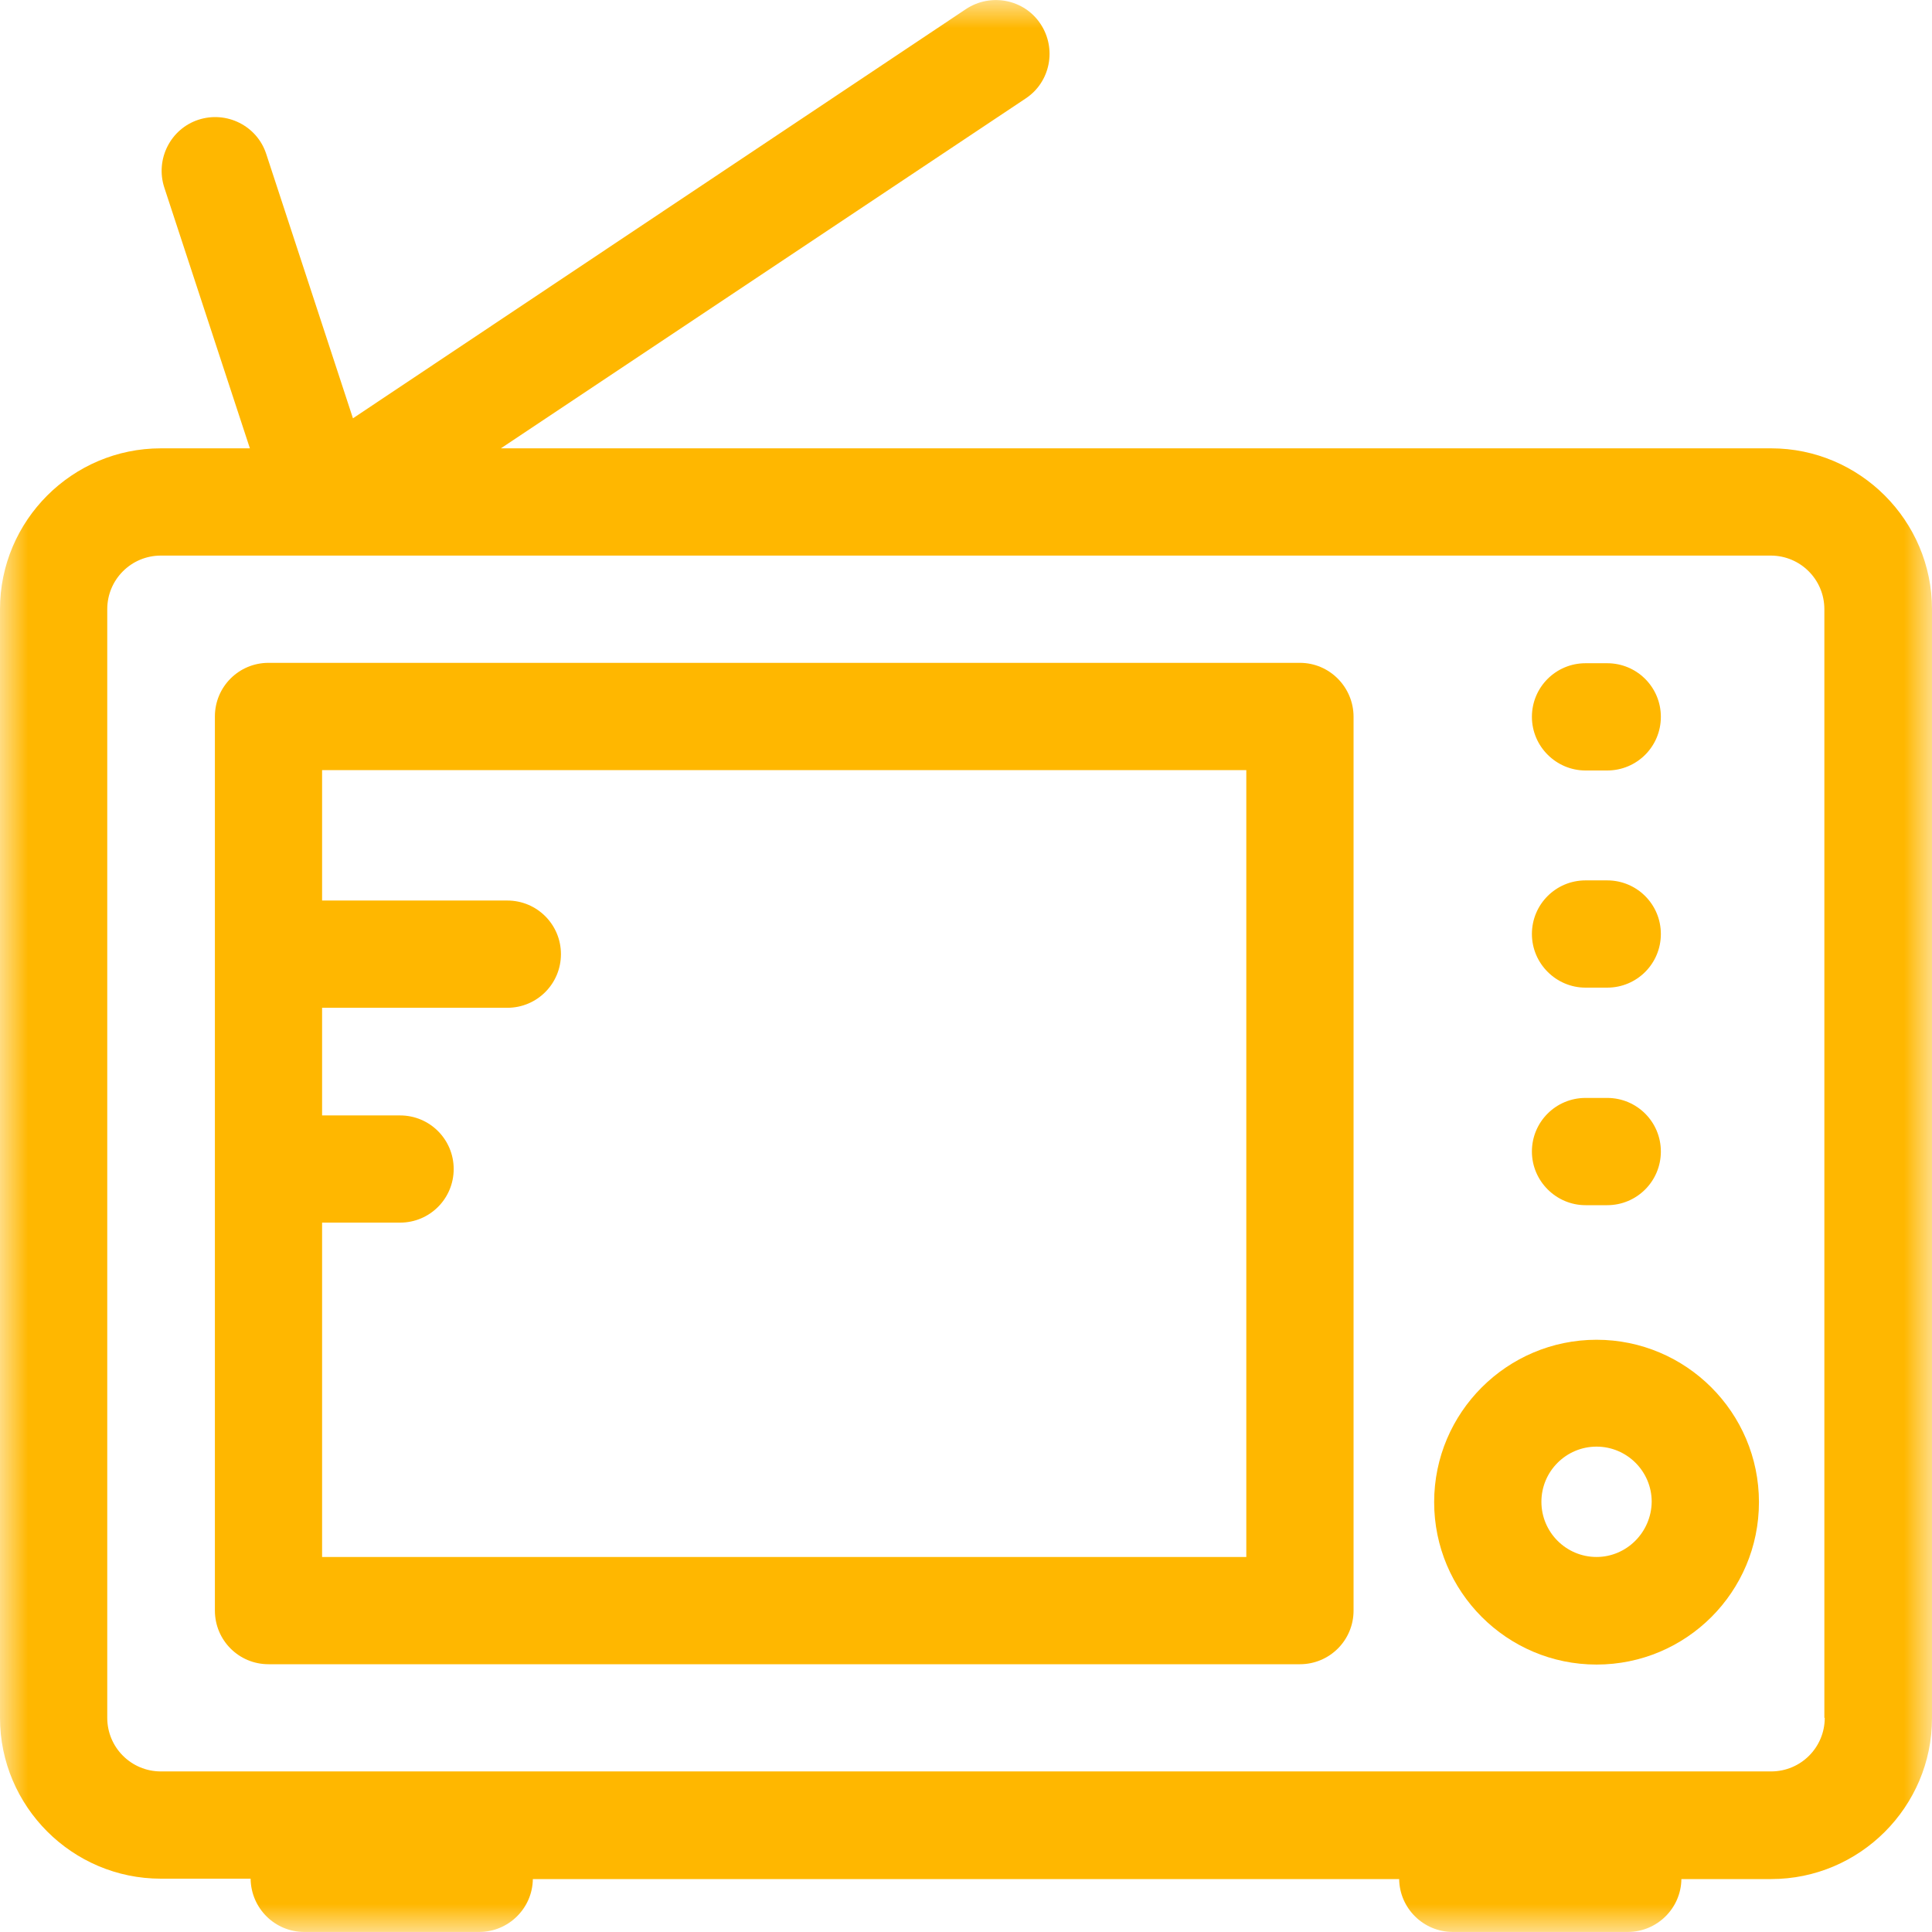
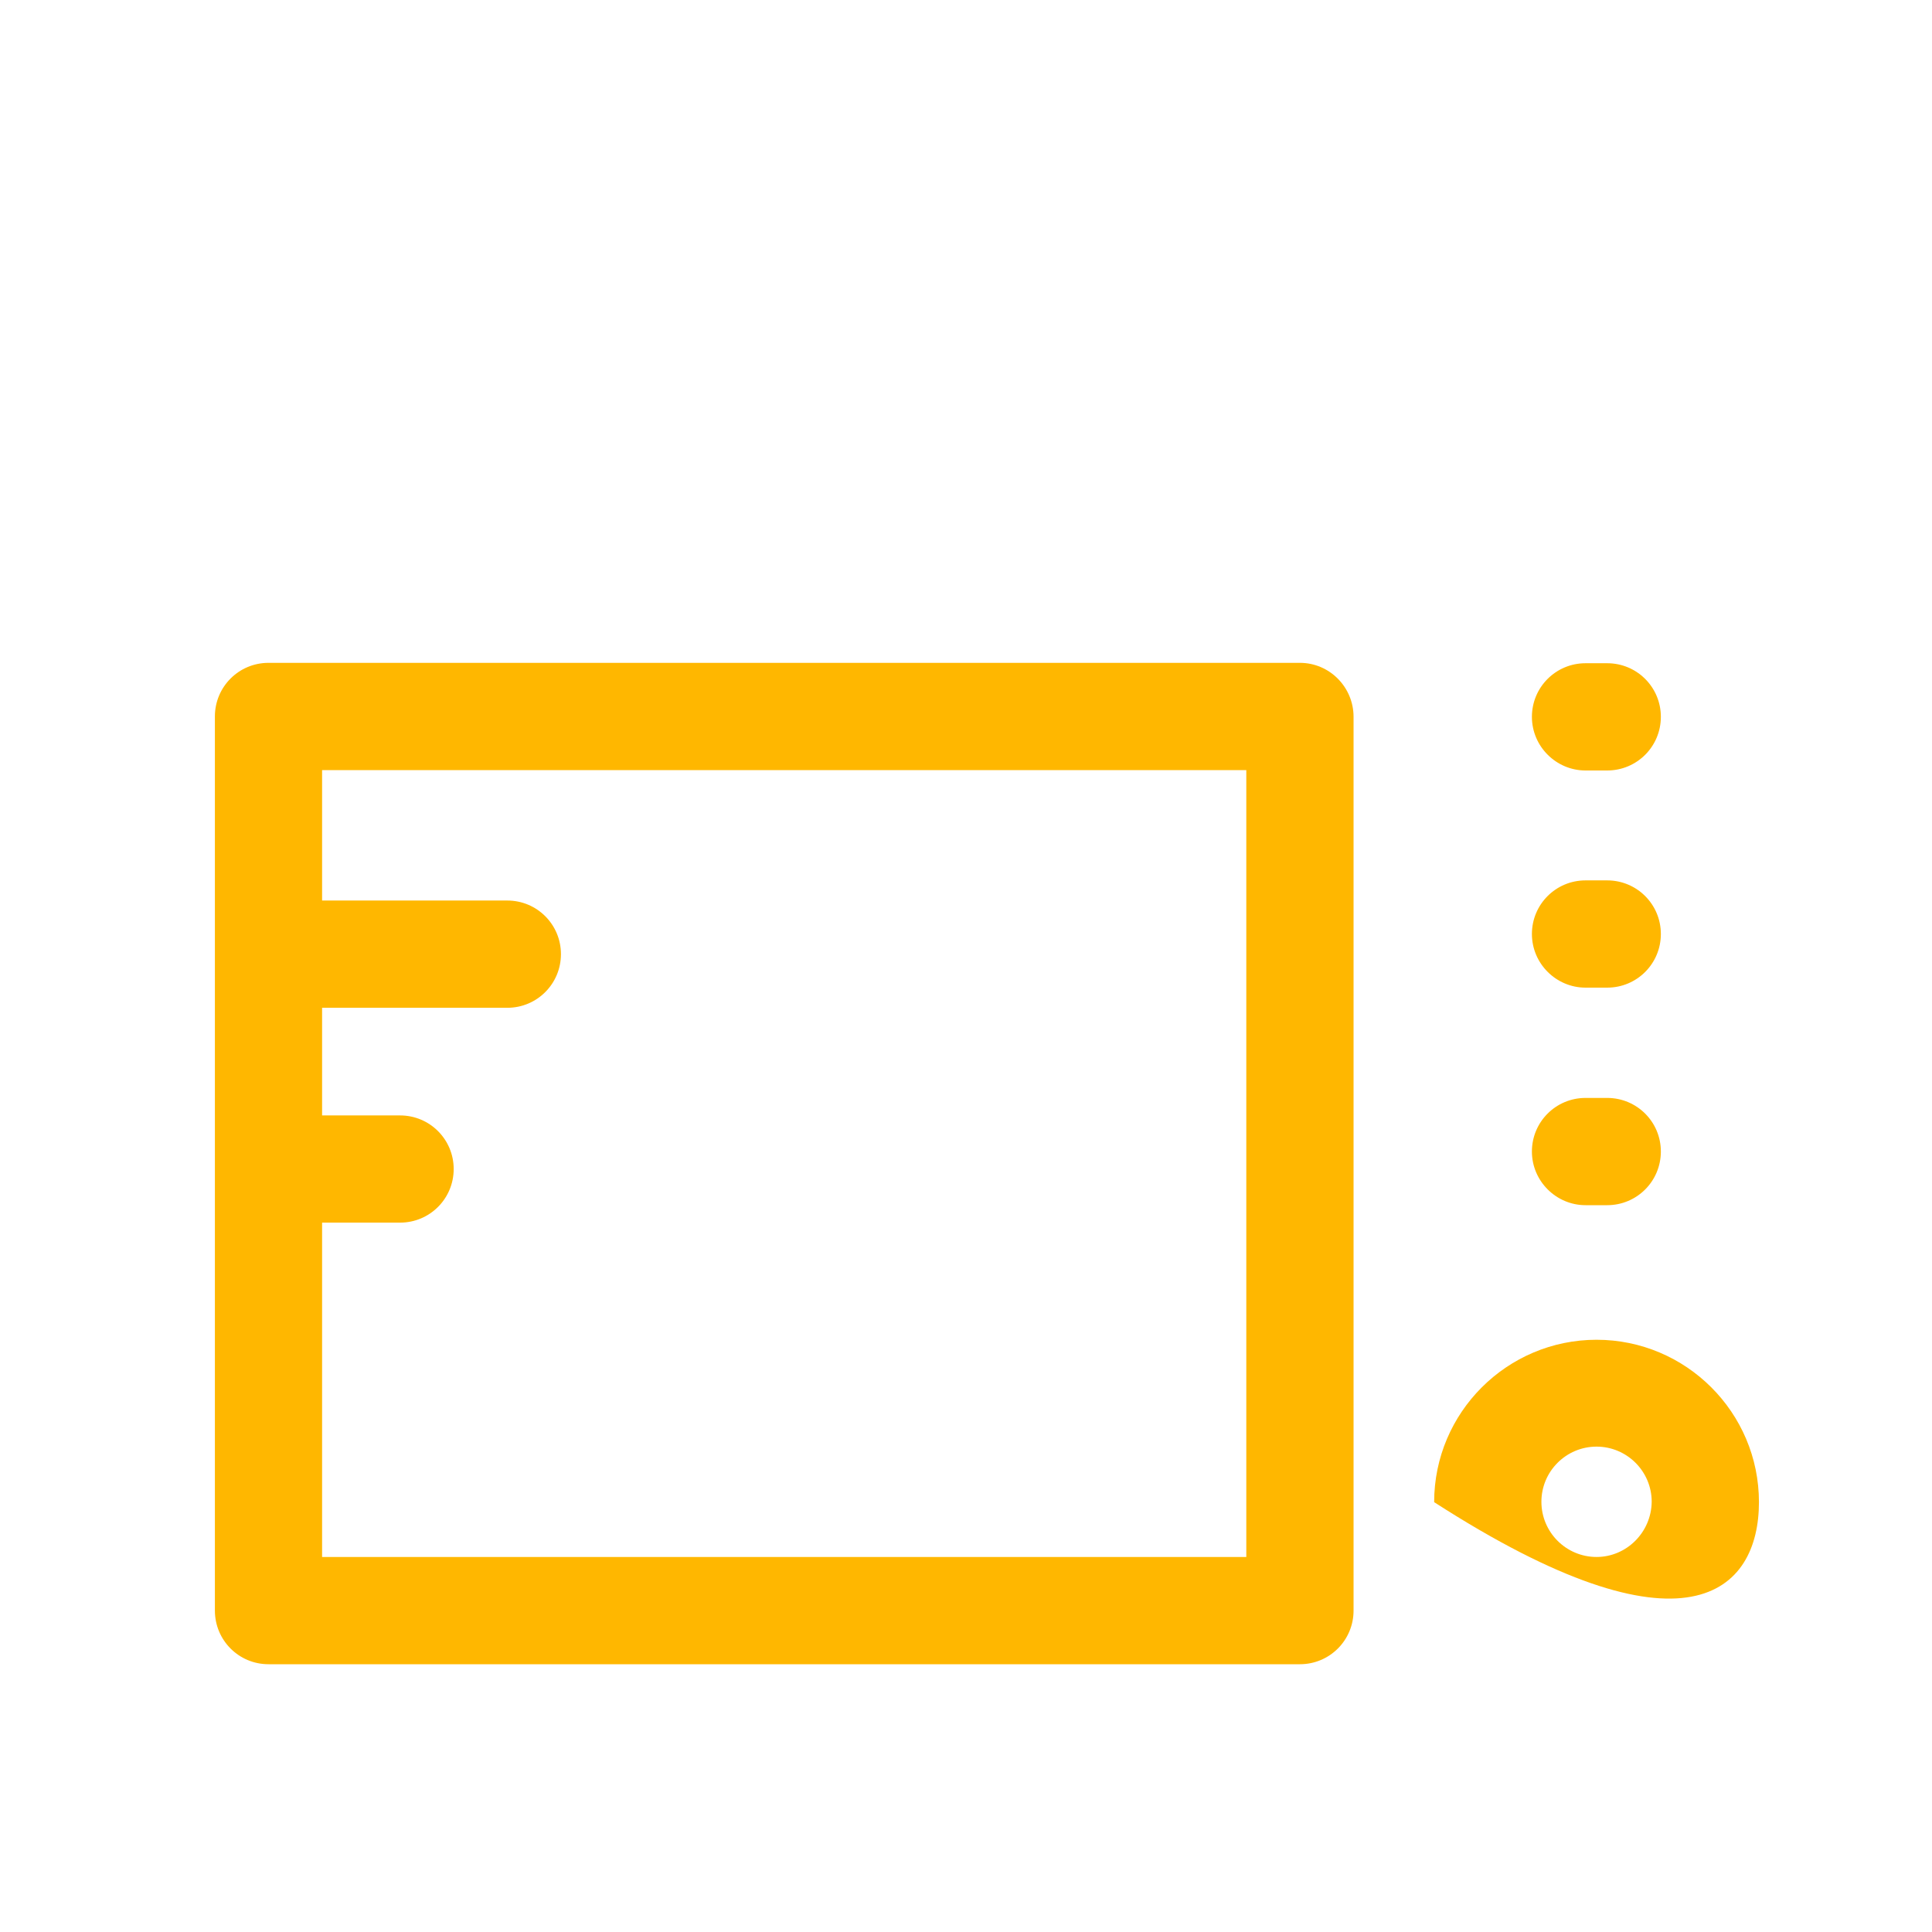
<svg xmlns="http://www.w3.org/2000/svg" width="35" height="35" viewBox="0 0 35 35" fill="none">
  <g clip-path="url(#clip0_96_553)">
    <mask id="mask0_96_553" style="mask-type:luminance" maskUnits="userSpaceOnUse" x="0" y="0" width="35" height="35">
      <path d="M35 0H0V35H35V0Z" fill="white" />
    </mask>
    <g mask="url(#mask0_96_553)">
-       <path d="M32.086 8.122H9.074L18.582 1.783C19.029 1.487 19.147 0.881 18.85 0.433C18.554 -0.015 17.948 -0.132 17.5 0.164L6.394 7.578L4.823 2.789C4.657 2.279 4.106 2.004 3.596 2.169C3.087 2.335 2.811 2.886 2.976 3.396L4.527 8.122H2.914C1.309 8.122 0 9.431 0 11.036V31.12C0 32.725 1.309 34.034 2.914 34.034H4.54C4.547 34.572 4.981 34.999 5.512 34.999H8.681C9.212 34.999 9.646 34.572 9.653 34.041H25.347C25.354 34.572 25.788 34.999 26.319 34.999H29.488C30.019 34.999 30.453 34.572 30.46 34.041H32.086C33.691 34.041 35 32.732 35 31.127V11.036C35 9.431 33.691 8.122 32.086 8.122ZM32.086 32.091H2.914C2.377 32.091 1.943 31.657 1.943 31.12V11.036C1.943 10.499 2.377 10.065 2.914 10.065H32.079C32.616 10.065 33.05 10.499 33.05 11.036V31.12H33.057C33.057 31.657 32.623 32.091 32.086 32.091Z" fill="#FFB700" />
      <path d="M23.549 12.008H4.864C4.327 12.008 3.893 12.442 3.893 12.979V29.177C3.893 29.715 4.327 30.149 4.864 30.149H23.549C24.087 30.149 24.521 29.715 24.521 29.177V12.986C24.521 12.449 24.087 12.008 23.549 12.008ZM22.578 28.206H5.835V22.149H7.248C7.785 22.149 8.219 21.715 8.219 21.178C8.219 20.641 7.785 20.207 7.248 20.207H5.835V18.257H9.191C9.728 18.257 10.162 17.823 10.162 17.285C10.162 16.748 9.728 16.314 9.191 16.314H5.835V13.951H22.578V28.206Z" fill="#FFB700" />
      <path d="M29.116 12.015H28.723C28.186 12.015 27.752 12.449 27.752 12.986C27.752 13.524 28.193 13.958 28.723 13.958H29.116C29.654 13.958 30.088 13.524 30.088 12.986C30.088 12.449 29.654 12.015 29.116 12.015Z" fill="#FFB700" />
      <path d="M29.116 15.949H28.723C28.186 15.949 27.752 16.383 27.752 16.92C27.752 17.458 28.193 17.892 28.723 17.892H29.116C29.654 17.892 30.088 17.458 30.088 16.92C30.088 16.383 29.654 15.949 29.116 15.949Z" fill="#FFB700" />
      <path d="M29.116 19.89H28.723C28.186 19.89 27.752 20.324 27.752 20.861C27.752 21.398 28.193 21.833 28.723 21.833H29.116C29.654 21.833 30.088 21.398 30.088 20.861C30.088 20.324 29.654 19.89 29.116 19.89Z" fill="#FFB700" />
-       <path d="M28.923 24.271C27.304 24.271 25.981 25.587 25.981 27.213C25.981 28.832 27.297 30.155 28.923 30.155C30.549 30.155 31.865 28.839 31.865 27.213C31.865 25.587 30.542 24.271 28.923 24.271ZM28.923 28.206C28.372 28.206 27.924 27.758 27.924 27.206C27.924 26.655 28.372 26.207 28.923 26.207C29.474 26.207 29.922 26.655 29.922 27.206C29.916 27.758 29.468 28.206 28.923 28.206Z" fill="#FFB700" />
+       <path d="M28.923 24.271C27.304 24.271 25.981 25.587 25.981 27.213C30.549 30.155 31.865 28.839 31.865 27.213C31.865 25.587 30.542 24.271 28.923 24.271ZM28.923 28.206C28.372 28.206 27.924 27.758 27.924 27.206C27.924 26.655 28.372 26.207 28.923 26.207C29.474 26.207 29.922 26.655 29.922 27.206C29.916 27.758 29.468 28.206 28.923 28.206Z" fill="#FFB700" />
    </g>
  </g>
  <defs>
    <clipPath id="clip0_96_553">
      <rect width="35" height="35" fill="white" />
    </clipPath>
  </defs>
</svg>